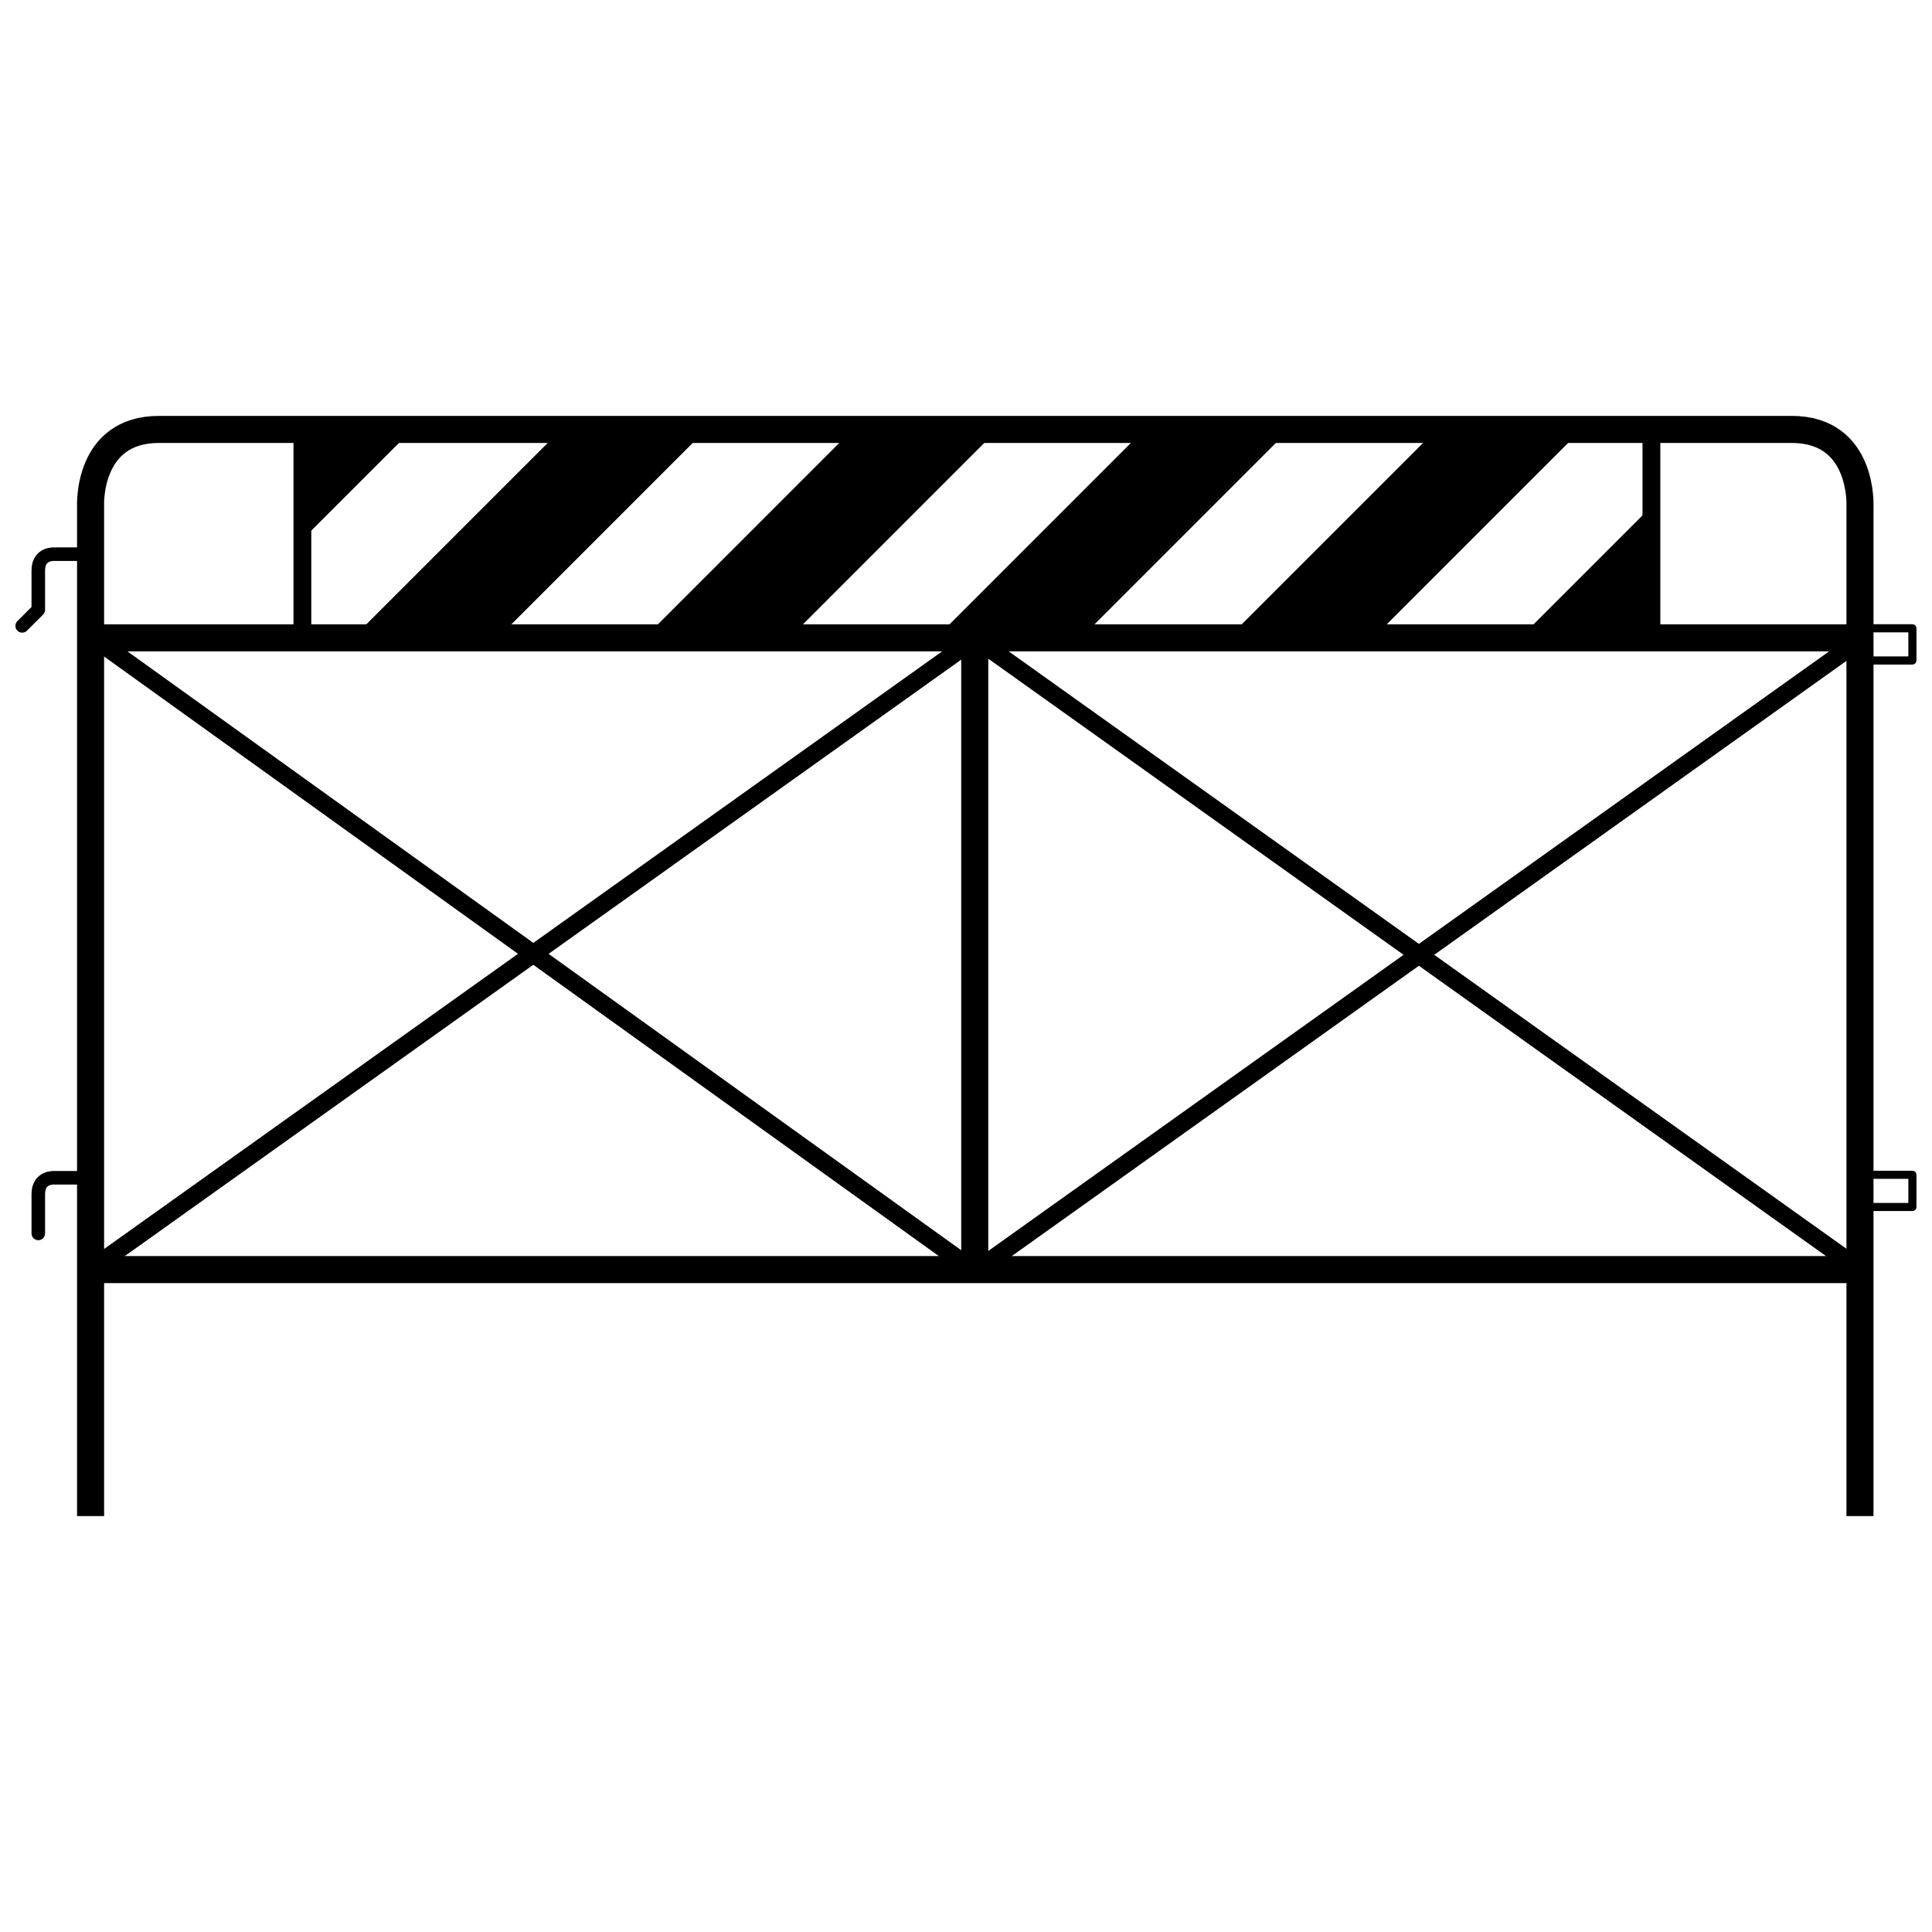
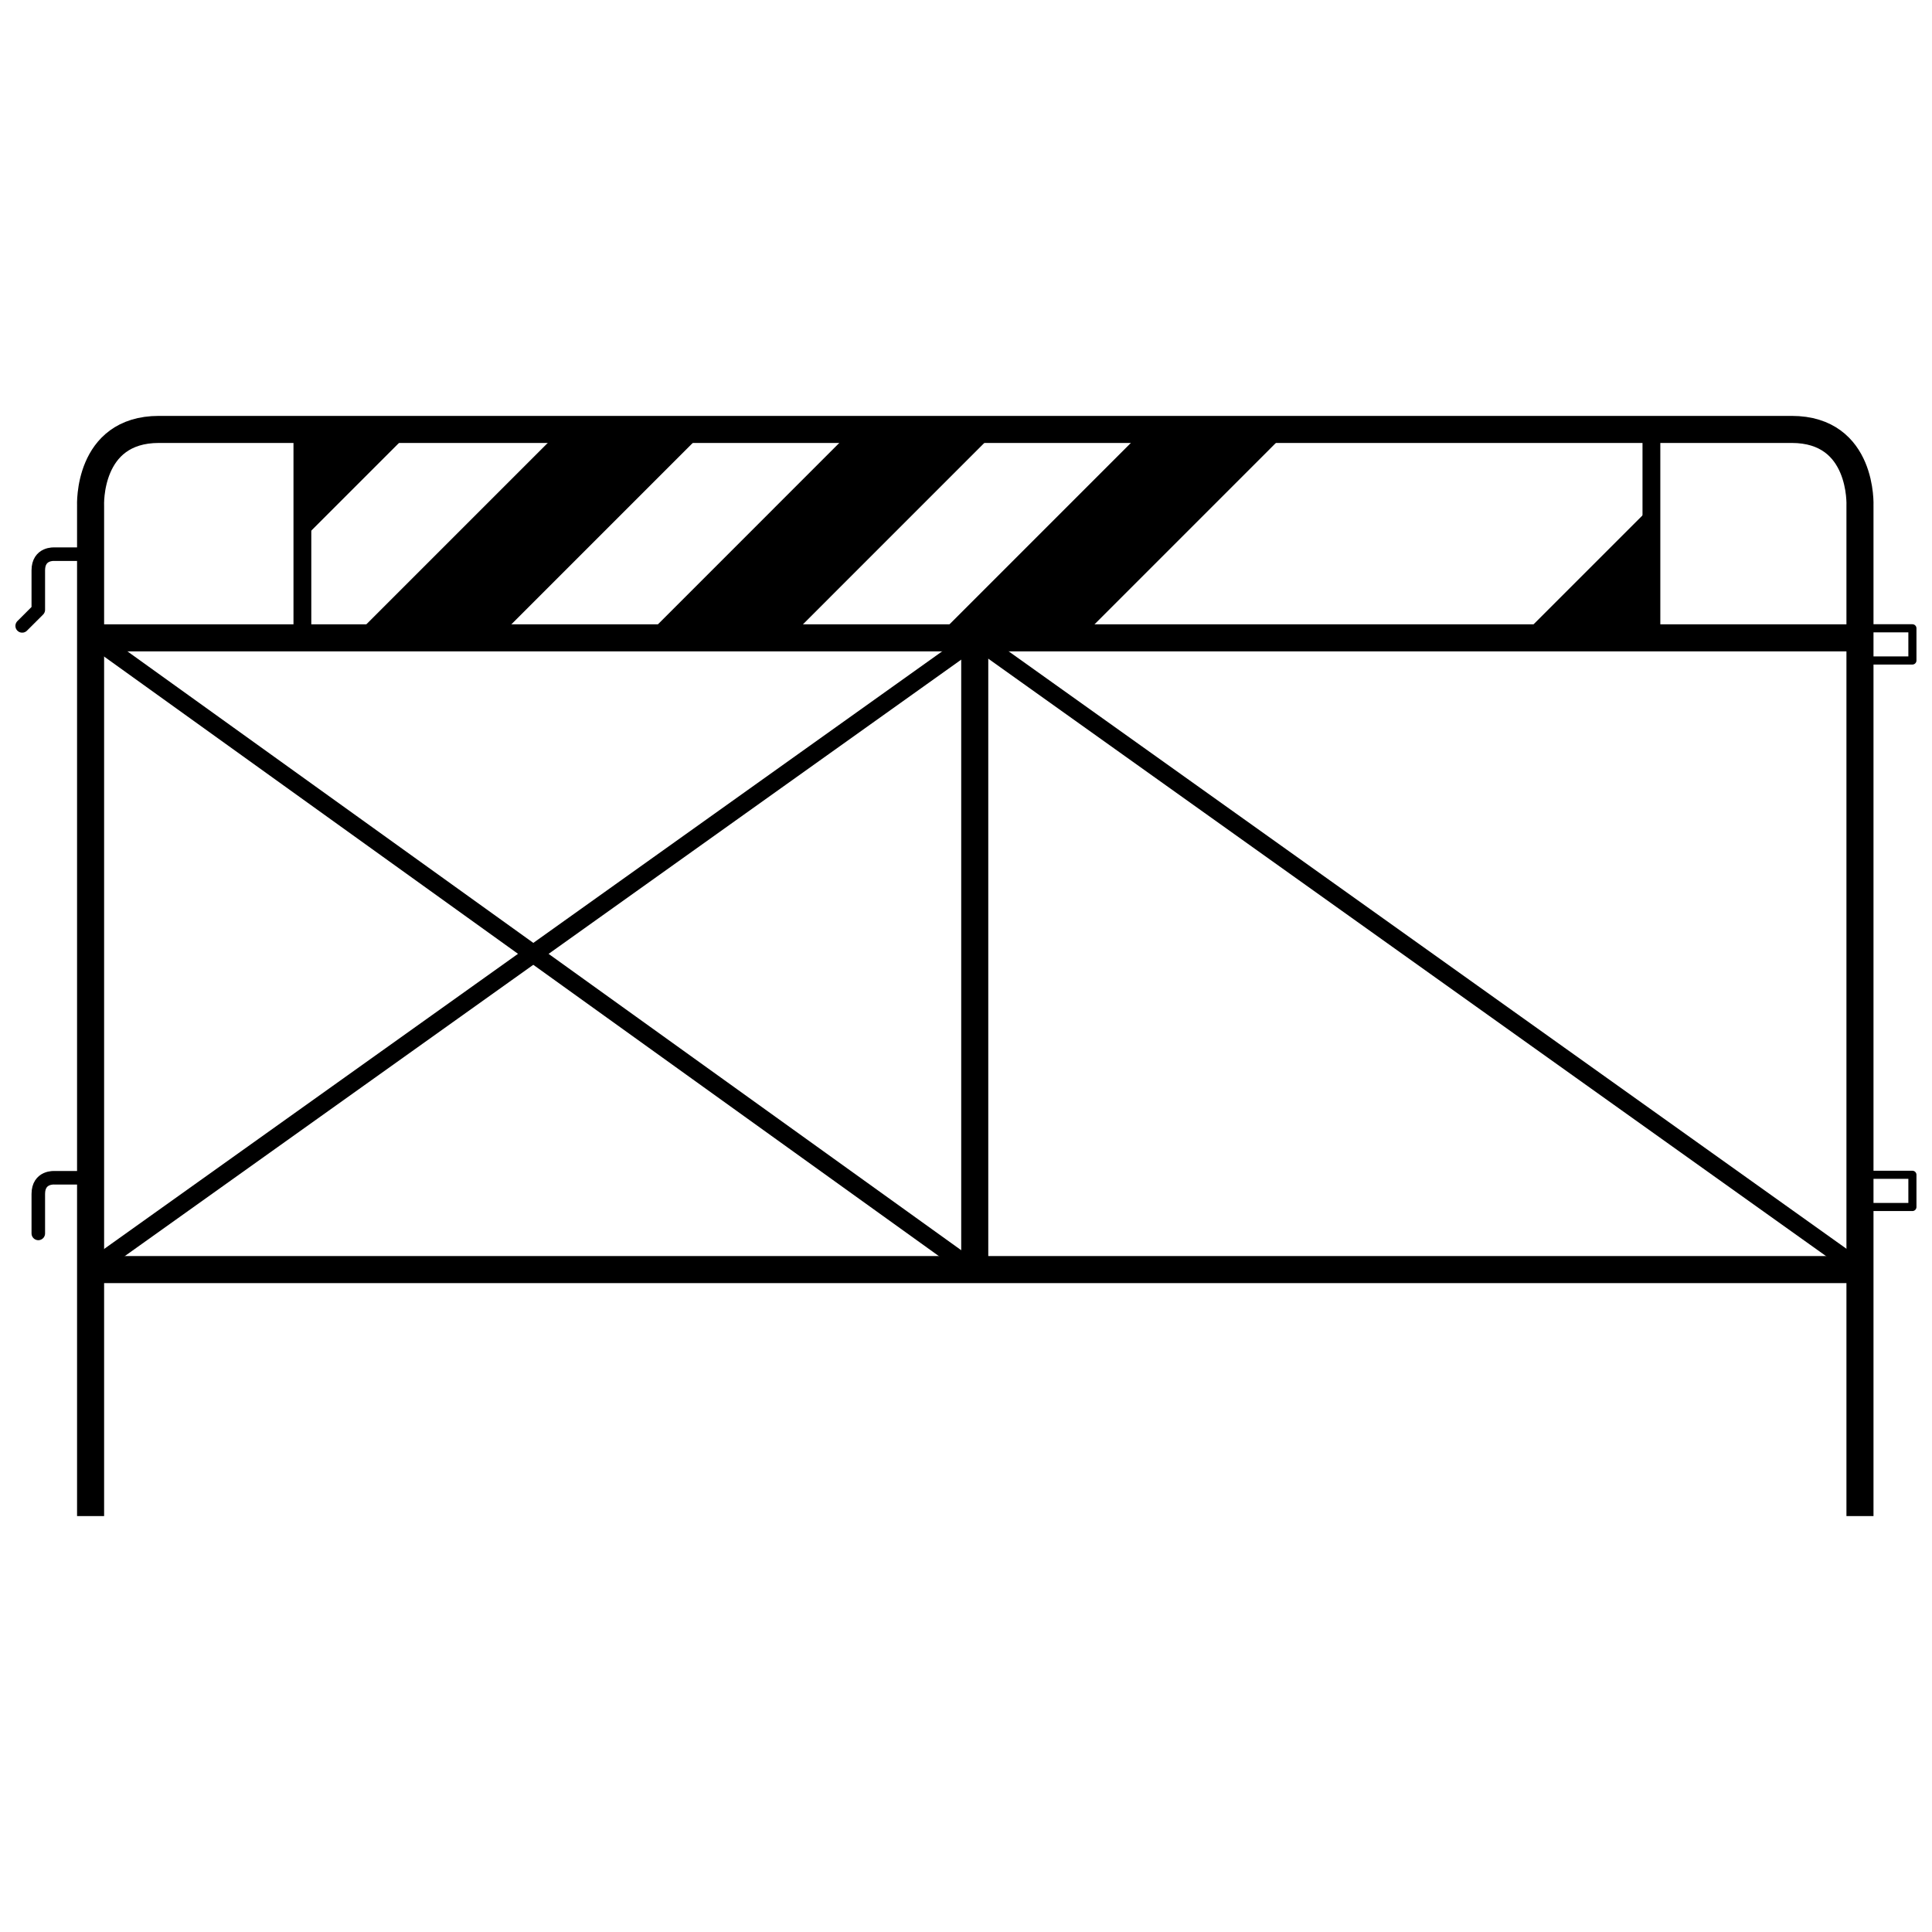
<svg xmlns="http://www.w3.org/2000/svg" width="800px" height="800px" version="1.1" viewBox="144 144 512 512">
  <defs>
    <clipPath id="h">
      <path d="m148.09 217h503.81v370h-503.81z" />
    </clipPath>
    <clipPath id="g">
      <path d="m636 309h15.902v12h-15.902z" />
    </clipPath>
    <clipPath id="f">
      <path d="m636 454h15.902v11h-15.902z" />
    </clipPath>
    <clipPath id="e">
      <path d="m148.09 289h21.906v23h-21.906z" />
    </clipPath>
    <clipPath id="d">
-       <path d="m375 287h276.9v221h-276.9z" />
+       <path d="m375 287v221h-276.9z" />
    </clipPath>
    <clipPath id="c">
      <path d="m148.09 287h279.91v221h-279.91z" />
    </clipPath>
    <clipPath id="b">
      <path d="m377 287h274.9v221h-274.9z" />
    </clipPath>
    <clipPath id="a">
      <path d="m148.09 285h278.91v221h-278.91z" />
    </clipPath>
  </defs>
  <g clip-path="url(#h)">
    <path transform="matrix(5.901 0 0 5.901 148.09 254.22)" d="m3.375 49.408v-45.371s-0.161-3.43 3.069-3.43h73.325c3.23 0 3.068 3.43 3.068 3.43v45.371" fill="none" stroke="#000000" stroke-width="1.215" />
  </g>
  <path transform="matrix(5.901 0 0 5.901 148.09 254.22)" d="m3.402 9.967h79.402" fill="none" stroke="#000000" stroke-width="1.215" />
  <path transform="matrix(5.901 0 0 5.901 148.09 254.22)" d="m3.402 38.338h79.402" fill="none" stroke="#000000" stroke-width="1.215" />
  <g clip-path="url(#g)">
    <path transform="matrix(5.901 0 0 5.901 148.09 254.22)" d="m82.919 9.538h2.273v1.446h-2.273" fill="none" stroke="#000000" stroke-linecap="round" stroke-linejoin="round" stroke-width=".364" />
  </g>
  <g clip-path="url(#f)">
    <path transform="matrix(5.901 0 0 5.901 148.09 254.22)" d="m82.919 34.081h2.273v1.446h-2.273" fill="none" stroke="#000000" stroke-linecap="round" stroke-linejoin="round" stroke-width=".364" />
  </g>
  <path transform="matrix(5.901 0 0 5.901 148.09 254.22)" d="m3.37 34.215h-1.616s-0.727-0.061-0.727 0.729v1.77" fill="none" stroke="#000000" stroke-linecap="round" stroke-linejoin="round" stroke-width=".608" />
  <g clip-path="url(#e)">
    <path transform="matrix(5.901 0 0 5.901 148.09 254.22)" d="m3.37 6.21h-1.616s-0.727-0.062-0.727 0.727v1.77l-0.724 0.723" fill="none" stroke="#000000" stroke-linecap="round" stroke-linejoin="round" stroke-width=".608" />
  </g>
  <path transform="matrix(5.901 0 0 5.901 148.09 254.22)" d="m43.082 38.762v-28.578" fill="none" stroke="#000000" stroke-width="1.215" />
  <path transform="matrix(5.901 0 0 5.901 148.09 254.22)" d="m12.887 0.72v8.83" fill="none" stroke="#000000" stroke-width=".8" />
  <path transform="matrix(5.901 0 0 5.901 148.09 254.22)" d="m73.471 9.97v-9.25" fill="none" stroke="#000000" stroke-width=".8" />
  <g clip-path="url(#d)">
    <path transform="matrix(5.901 0 0 5.901 148.09 254.22)" d="m43.137 38.387 39.5-28.167" fill="none" stroke="#000000" stroke-width=".8" />
  </g>
  <g clip-path="url(#c)">
    <path transform="matrix(5.901 0 0 5.901 148.09 254.22)" d="m3.304 38.387 39.5-28.167" fill="none" stroke="#000000" stroke-width=".8" />
  </g>
  <g clip-path="url(#b)">
    <path transform="matrix(5.901 0 0 5.901 148.09 254.22)" d="m82.921 38.387-39.5-28.167" fill="none" stroke="#000000" stroke-width=".8" />
  </g>
  <g clip-path="url(#a)">
    <path transform="matrix(5.901 0 0 5.901 148.09 254.22)" d="m3.387 9.887 39.333 28.25" fill="none" stroke="#000000" stroke-width=".8" />
  </g>
  <path d="m224.53 286.59 27.617-27.617h-27.41z" />
  <path d="m239.81 310.73 50.969-50.969h38.422l-50.832 50.84z" />
  <path d="m317.08 310.73 50.961-50.969h38.43l-50.832 50.84z" />
  <path d="m394.35 310.73 50.961-50.969h38.43l-50.832 50.84z" />
-   <path d="m471.79 310.73 50.969-50.969h38.43l-50.832 50.84z" />
  <path d="m548.68 311.18 32.043-32.039v32.227z" />
</svg>